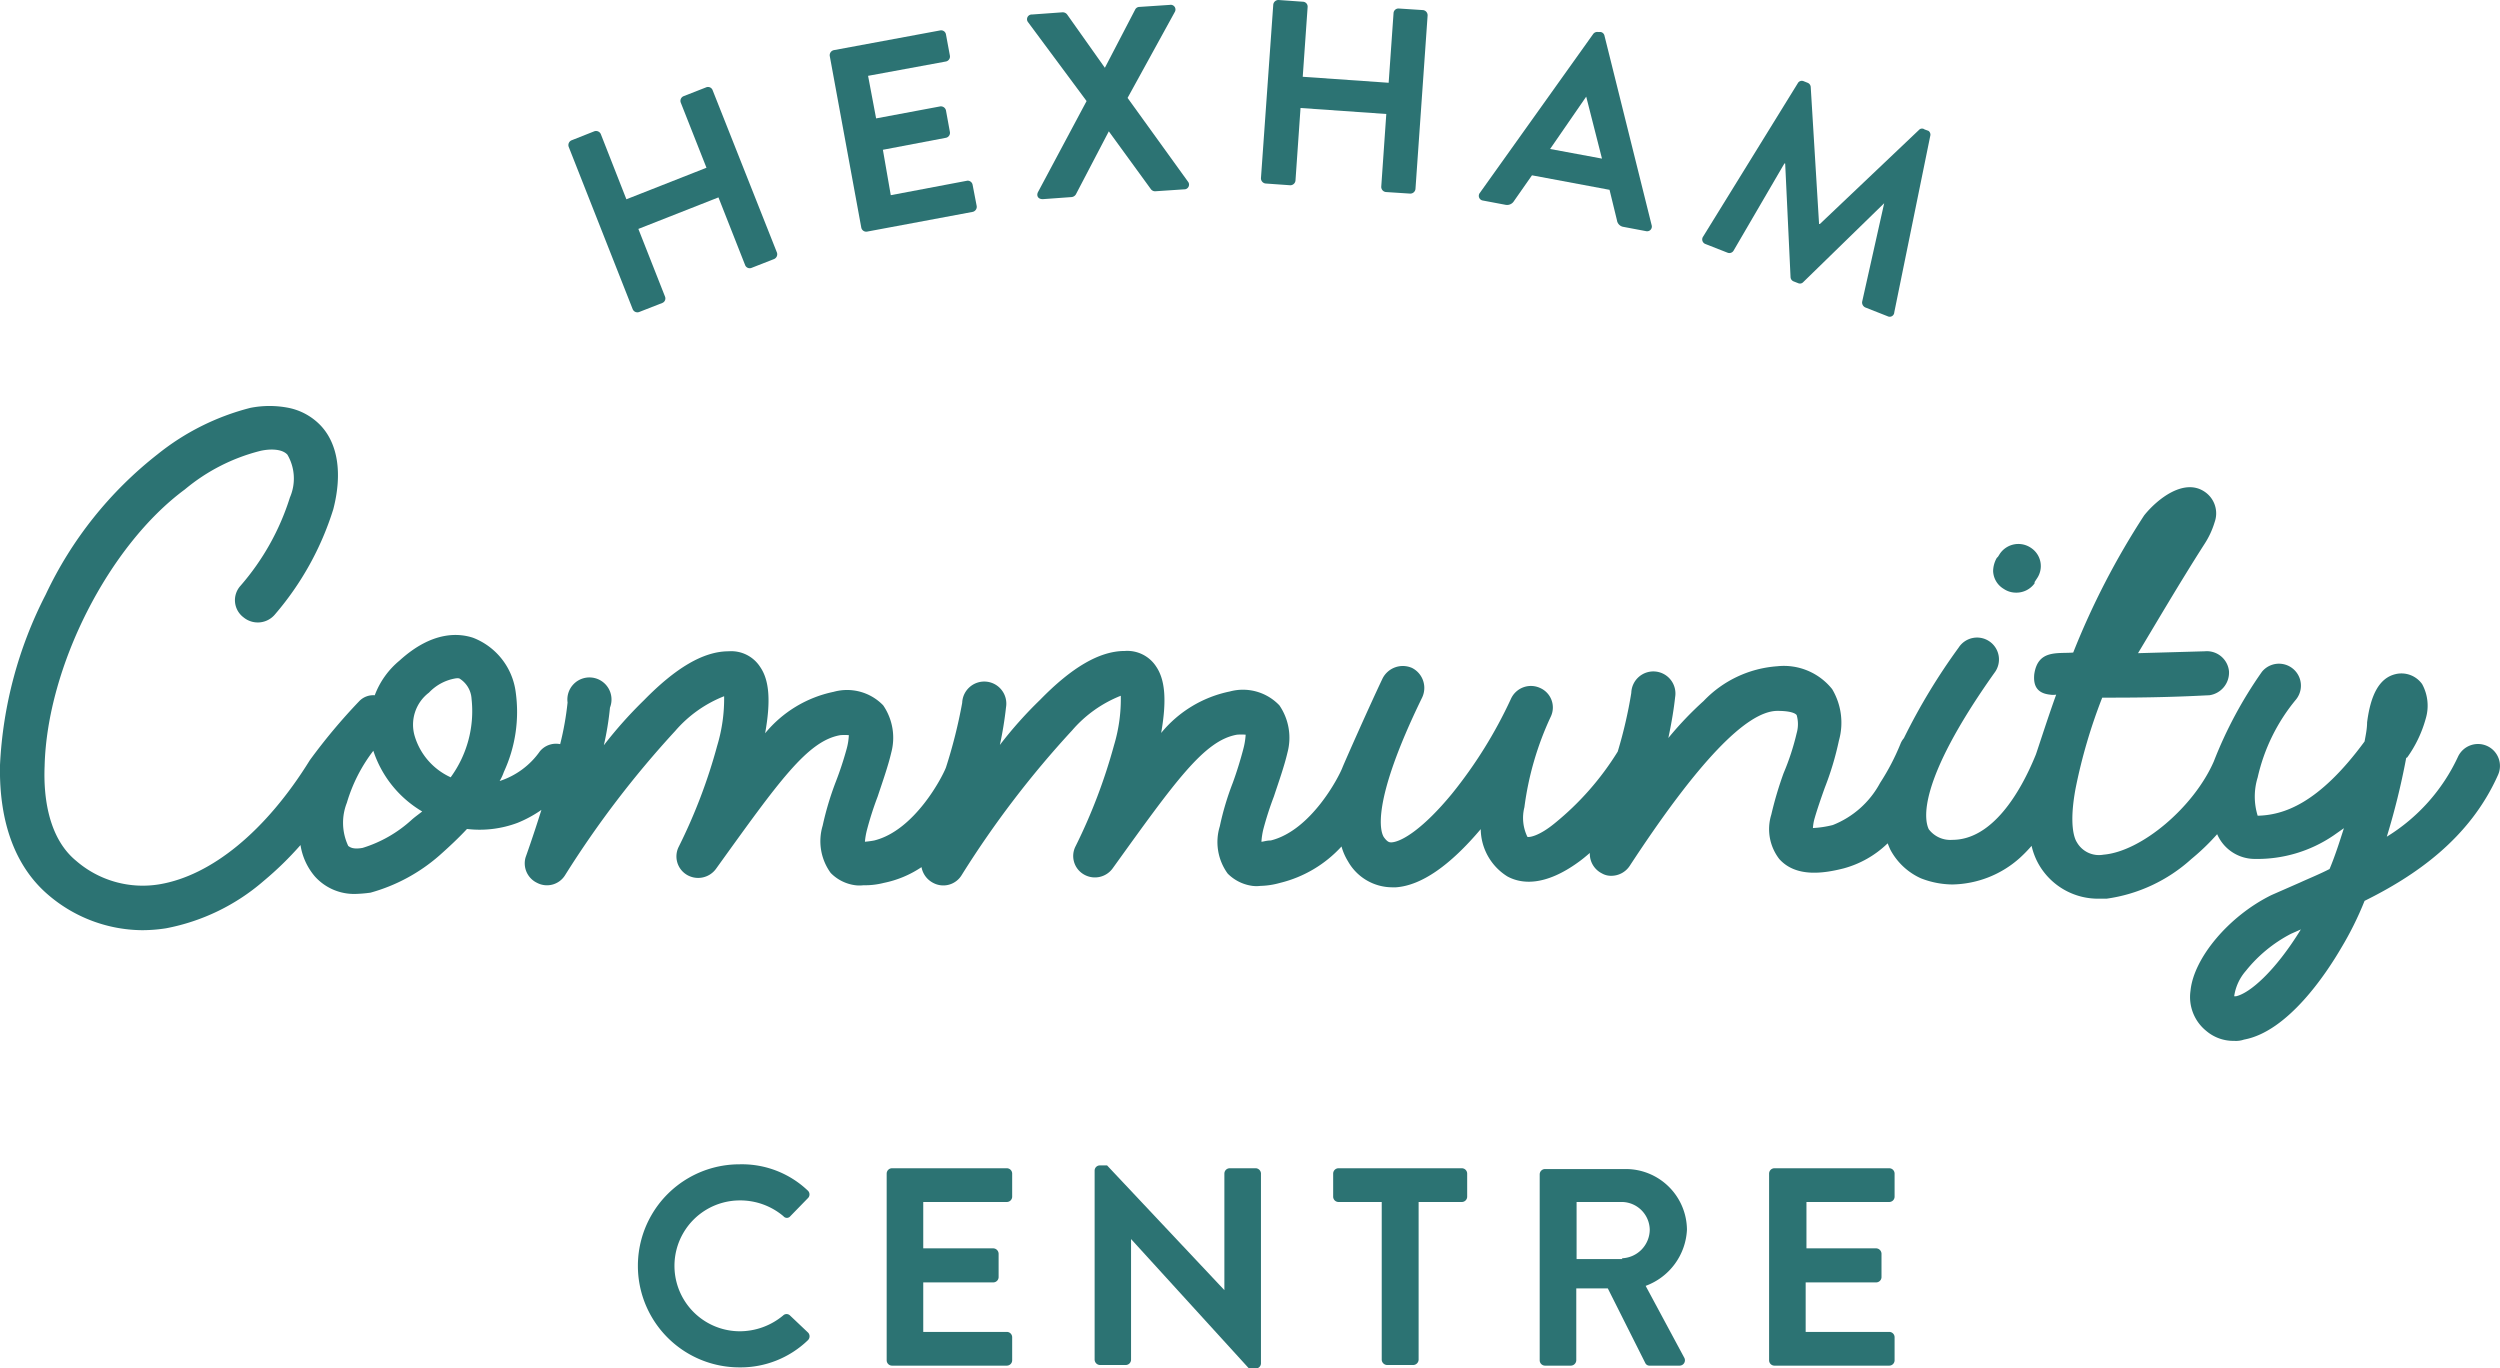
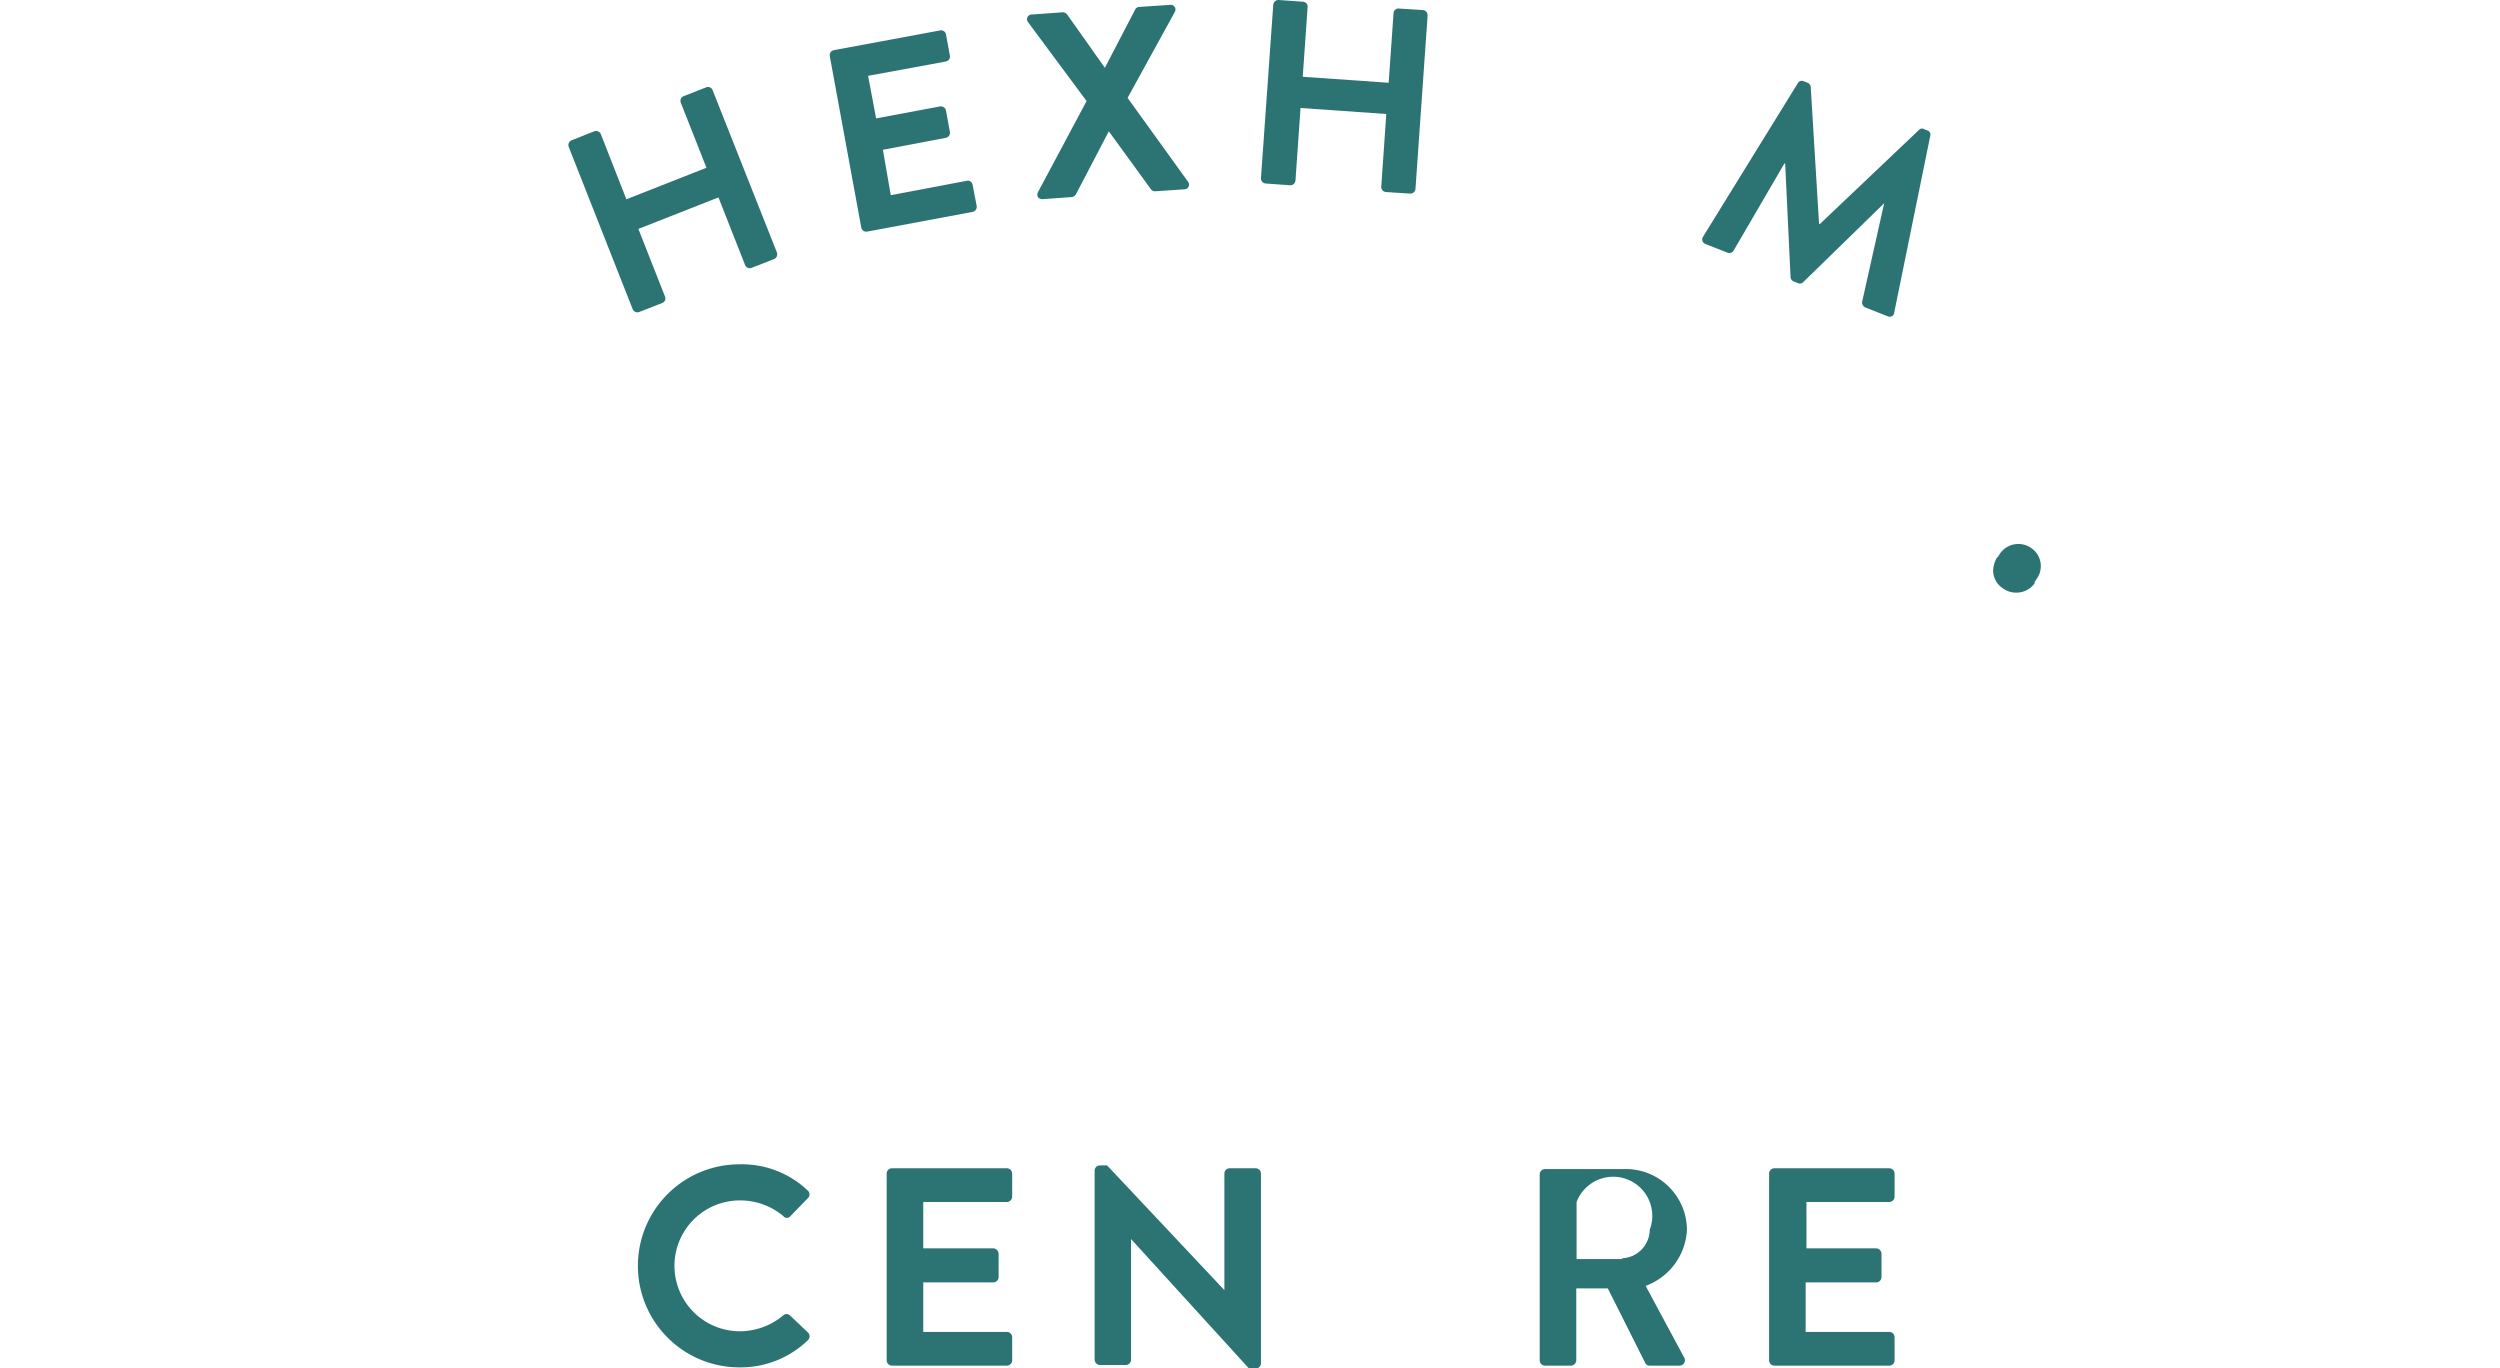
<svg xmlns="http://www.w3.org/2000/svg" width="158.57" height="86.8" viewBox="0 0 158.57 86.8">
  <path d="M79.67,74.1H78a.34.34,0,0,0-.34.34v7.39h0l-7.44-7.91h-.45a.33.33,0,0,0-.34.32v12a.35.35,0,0,0,.34.34h1.63a.34.34,0,0,0,.34-.34V78.59h0l7.48,8.21h.42a.33.33,0,0,0,.34-.32v-12A.35.35,0,0,0,79.67,74.1Z" style="fill:#2c7373" />
  <path d="M63.86,74.1H56.58a.34.34,0,0,0-.34.34V86.28a.34.34,0,0,0,.34.34h7.28a.34.34,0,0,0,.34-.34V84.82a.34.34,0,0,0-.34-.34h-5.3V81.34H63a.34.34,0,0,0,.34-.33V79.52a.35.35,0,0,0-.34-.34H58.56V76.24h5.3a.34.34,0,0,0,.34-.33V74.44A.34.34,0,0,0,63.86,74.1Z" style="fill:#2c7373" />
  <path d="M50.11,83.44a.31.31,0,0,0-.44,0,4.3,4.3,0,0,1-2.74,1,4.15,4.15,0,0,1,0-8.3,4.25,4.25,0,0,1,2.76,1,.28.28,0,0,0,.44,0l1.1-1.13a.33.33,0,0,0,0-.5,6.06,6.06,0,0,0-4.33-1.66,6.44,6.44,0,1,0,0,12.88,6.15,6.15,0,0,0,4.35-1.73.34.34,0,0,0,0-.48Z" style="fill:#2c7373" />
-   <path d="M92.72,74.1H84.9a.34.34,0,0,0-.34.34v1.47a.34.34,0,0,0,.34.33h2.74v10a.35.35,0,0,0,.34.34h1.66a.35.35,0,0,0,.34-.34v-10h2.74a.34.34,0,0,0,.34-.33V74.44A.34.34,0,0,0,92.72,74.1Z" style="fill:#2c7373" />
-   <path d="M107,78a3.88,3.88,0,0,0-3.9-3.85H98a.34.34,0,0,0-.34.34V86.28a.34.34,0,0,0,.34.34h1.64a.35.35,0,0,0,.34-.34V81.72h2l2.38,4.74a.29.29,0,0,0,.28.16h1.88a.34.34,0,0,0,.3-.52l-2.44-4.54A4,4,0,0,0,107,78Zm-4.09,1.86H100V76.24h2.92A1.79,1.79,0,0,1,104.64,78,1.83,1.83,0,0,1,102.87,79.81Z" style="fill:#2c7373" />
+   <path d="M107,78a3.88,3.88,0,0,0-3.9-3.85H98a.34.34,0,0,0-.34.34V86.28a.34.34,0,0,0,.34.34h1.64a.35.35,0,0,0,.34-.34V81.72h2l2.38,4.74a.29.29,0,0,0,.28.16h1.88a.34.34,0,0,0,.3-.52l-2.44-4.54A4,4,0,0,0,107,78Zm-4.09,1.86H100V76.24A1.79,1.79,0,0,1,104.64,78,1.83,1.83,0,0,1,102.87,79.81Z" style="fill:#2c7373" />
  <path d="M119.83,76.24a.34.34,0,0,0,.34-.33V74.44a.34.34,0,0,0-.34-.34h-7.28a.34.34,0,0,0-.34.34V86.28a.34.34,0,0,0,.34.34h7.28a.34.34,0,0,0,.34-.34V84.82a.34.34,0,0,0-.34-.34h-5.3V81.34H119a.34.34,0,0,0,.34-.33V79.52a.35.35,0,0,0-.34-.34h-4.42V76.24Z" style="fill:#2c7373" />
  <path d="M127.09,37.35a1.38,1.38,0,0,0,.78.24,1.42,1.42,0,0,0,1.18-.59l0-.08.15-.23a1.38,1.38,0,0,0-.35-1.92,1.42,1.42,0,0,0-2,.35l-.12.19-.08.08a1.74,1.74,0,0,0-.23.83A1.37,1.37,0,0,0,127.09,37.35Z" style="fill:#2c7373" />
-   <path d="M157.74,47.31a1.4,1.4,0,0,0-1.84.7,11.76,11.76,0,0,1-4.51,5.06,45.86,45.86,0,0,0,1.22-4.94s0-.08.07-.08a7.79,7.79,0,0,0,1.18-2.47,2.85,2.85,0,0,0-.23-2.19,1.61,1.61,0,0,0-1.69-.63c-1,.24-1.57,1.26-1.8,3.06,0,.39-.08.78-.16,1.21-2.94,4-5.18,4.67-6.78,4.71a4.11,4.11,0,0,1,0-2.43,11.78,11.78,0,0,1,2.43-4.94,1.39,1.39,0,0,0-2.16-1.76,26.71,26.71,0,0,0-3.05,5.68c-1.26,2.9-4.59,5.72-7,5.92a1.61,1.61,0,0,1-1.69-.79c-.15-.23-.51-1.09-.08-3.41a34.18,34.18,0,0,1,1.69-5.76h.7c3.73,0,5.85-.15,6.08-.15a1.45,1.45,0,0,0,1.26-1.53,1.41,1.41,0,0,0-1.53-1.26l-4.24.12c1.06-1.76,2.67-4.51,4.2-6.9a5.36,5.36,0,0,0,.66-1.41,1.65,1.65,0,0,0-.62-1.92c-1.3-.9-3,.43-3.85,1.49a49.1,49.1,0,0,0-4.5,8.7c-1,.08-2.24-.2-2.47,1.37-.08.79.23,1.22,1,1.3a1.26,1.26,0,0,0,.39,0c-.46,1.25-1.24,3.68-1.29,3.8-1,2.47-2.79,5.41-5.3,5.41a1.71,1.71,0,0,1-1.49-.67c-.27-.55-.82-2.9,4.16-9.92a1.39,1.39,0,1,0-2.27-1.6,38.91,38.91,0,0,0-3.47,5.74,1.25,1.25,0,0,0-.22.37,14.71,14.71,0,0,1-1.29,2.47,5.83,5.83,0,0,1-3,2.67,6.37,6.37,0,0,1-1.26.19,2.89,2.89,0,0,1,.12-.66c.16-.55.39-1.22.63-1.89a19,19,0,0,0,.9-3,4.16,4.16,0,0,0-.43-3.26,3.92,3.92,0,0,0-3.49-1.45,7.14,7.14,0,0,0-4.66,2.2,21.51,21.51,0,0,0-2.24,2.35c.2-.94.35-1.84.43-2.59a1.4,1.4,0,1,0-2.78-.27,28.81,28.81,0,0,1-.86,3.72,18.12,18.12,0,0,1-4,4.55c-1,.82-1.61.9-1.73.86a2.75,2.75,0,0,1-.19-1.88,19.44,19.44,0,0,1,1.68-5.76,1.35,1.35,0,0,0-.7-1.81,1.39,1.39,0,0,0-1.84.71,28.79,28.79,0,0,1-3.73,6c-1.8,2.19-3.17,3.05-3.84,3.09-.12,0-.24,0-.47-.31S86.91,51,90.2,44.25a1.42,1.42,0,0,0-.63-1.88,1.44,1.44,0,0,0-1.88.67c-.88,1.85-2.44,5.38-2.54,5.64-.24.63-2,4-4.55,4.63-.28,0-.47.08-.59.08a4.55,4.55,0,0,1,.12-.79,20.52,20.52,0,0,1,.67-2.08c.31-.94.66-1.92.86-2.78a3.64,3.64,0,0,0-.51-3A3.19,3.19,0,0,0,78,43.86a7.6,7.6,0,0,0-4.35,2.63c.35-2,.27-3.34-.31-4.2a2.18,2.18,0,0,0-2-1c-1.61,0-3.38,1.06-5.37,3.1a26.06,26.06,0,0,0-2.55,2.86,23.11,23.11,0,0,0,.39-2.39,1.4,1.4,0,1,0-2.78-.28A32.12,32.12,0,0,1,60,48.68c-.24.63-2,4-4.55,4.63a5.84,5.84,0,0,1-.59.08A4.55,4.55,0,0,1,55,52.6a20.52,20.52,0,0,1,.67-2.08c.31-.94.66-1.92.86-2.78a3.64,3.64,0,0,0-.51-3,3.18,3.18,0,0,0-3.14-.86,7.63,7.63,0,0,0-4.35,2.63c.36-2,.28-3.34-.31-4.2a2.18,2.18,0,0,0-2-1c-1.61,0-3.37,1.06-5.37,3.1a27.14,27.14,0,0,0-2.55,2.86,18.74,18.74,0,0,0,.39-2.39A1.4,1.4,0,1,0,36,44.56a18.79,18.79,0,0,1-.47,2.64,1.32,1.32,0,0,0-1.29.46,5,5,0,0,1-2.55,1.88,3,3,0,0,0,.27-.58,9.06,9.06,0,0,0,.75-5.06A4.28,4.28,0,0,0,30,40.45c-.86-.28-2.55-.47-4.66,1.45a5.22,5.22,0,0,0-1.57,2.2,1.23,1.23,0,0,0-1,.39,36.79,36.79,0,0,0-3.12,3.73c-2.79,4.51-6.25,7.32-9.54,7.87A6.45,6.45,0,0,1,4.83,54.6c-1.77-1.45-2.08-4.08-2-6,.15-6.31,4.07-14,8.9-17.56a12.06,12.06,0,0,1,4.74-2.43c.47-.12,1.37-.2,1.76.23a3,3,0,0,1,.16,2.71,15.66,15.66,0,0,1-3.14,5.61,1.36,1.36,0,0,0,.2,2,1.42,1.42,0,0,0,2-.2,18.81,18.81,0,0,0,3.69-6.66c.58-2.24.31-4.16-.83-5.34a3.87,3.87,0,0,0-2-1.09,6.25,6.25,0,0,0-2.43,0A15.51,15.51,0,0,0,10,28.81a24.59,24.59,0,0,0-7.1,8.9A26.4,26.4,0,0,0,0,48.52C-.07,52.21,1,55,3.06,56.76A9.26,9.26,0,0,0,9,59a9.86,9.86,0,0,0,1.53-.12,13.22,13.22,0,0,0,6.19-3,20.86,20.86,0,0,0,2.34-2.28,4,4,0,0,0,.92,2,3.34,3.34,0,0,0,2.58,1.1,8.72,8.72,0,0,0,.94-.08,11.15,11.15,0,0,0,4.36-2.35c.62-.55,1.21-1.1,1.76-1.69a6.84,6.84,0,0,0,3.21-.39,7.68,7.68,0,0,0,1.51-.82c-.53,1.7-1,3-1,3A1.37,1.37,0,0,0,34.07,56a1.35,1.35,0,0,0,1.76-.47,62.57,62.57,0,0,1,7-9.17,7.92,7.92,0,0,1,3.1-2.2,10.32,10.32,0,0,1-.44,3.14,34.46,34.46,0,0,1-2.43,6.39,1.36,1.36,0,0,0,.51,1.8,1.4,1.4,0,0,0,1.85-.39c4-5.56,5.8-8.11,7.88-8.47a3.31,3.31,0,0,1,.54,0,3.89,3.89,0,0,1-.15.91A21.4,21.4,0,0,1,53,49.62a19,19,0,0,0-.82,2.75,3.42,3.42,0,0,0,.51,3,2.66,2.66,0,0,0,1.57.78,2,2,0,0,0,.5,0A4.89,4.89,0,0,0,56.06,56a6.63,6.63,0,0,0,2.39-1,1.4,1.4,0,0,0,.74,1A1.36,1.36,0,0,0,61,55.5a61.88,61.88,0,0,1,7-9.17,7.91,7.91,0,0,1,3.09-2.2,10.18,10.18,0,0,1-.43,3.14,35.19,35.19,0,0,1-2.43,6.39,1.35,1.35,0,0,0,.51,1.8,1.39,1.39,0,0,0,1.84-.39c4-5.56,5.81-8.11,7.88-8.47a3.41,3.41,0,0,1,.55,0,4.55,4.55,0,0,1-.15.91c-.16.62-.4,1.41-.67,2.15a17.81,17.81,0,0,0-.82,2.75,3.4,3.4,0,0,0,.5,3,2.72,2.72,0,0,0,1.57.78,2.07,2.07,0,0,0,.51,0A4.94,4.94,0,0,0,81.19,56a7.78,7.78,0,0,0,3.9-2.31,3.62,3.62,0,0,0,.41.94,3.23,3.23,0,0,0,2.78,1.65h.27c1.61-.12,3.42-1.38,5.37-3.69a3.58,3.58,0,0,0,1.69,3c.86.47,2.35.67,4.55-.94.22-.16.45-.35.68-.55a1.39,1.39,0,0,0,.77,1.3,1.15,1.15,0,0,0,.59.15,1.4,1.4,0,0,0,1.17-.63c4.28-6.54,7.41-9.83,9.37-9.83.82,0,1.14.15,1.22.27a2.08,2.08,0,0,1,0,1.14,15.56,15.56,0,0,1-.83,2.54,22.85,22.85,0,0,0-.78,2.63,3.1,3.1,0,0,0,.51,2.82c1.06,1.18,2.82.91,4.08.59a6.4,6.4,0,0,0,2.79-1.59c.06.14.11.28.18.42a4.11,4.11,0,0,0,1.93,1.8,5.59,5.59,0,0,0,2,.39,6.57,6.57,0,0,0,4.28-1.69,8.92,8.92,0,0,0,.74-.76,4.27,4.27,0,0,0,.51,1.27A4.33,4.33,0,0,0,133.2,57h.43A10.07,10.07,0,0,0,139,54.48a14.24,14.24,0,0,0,1.63-1.57s0,0,0,0a2.6,2.6,0,0,0,2.39,1.57A8.58,8.58,0,0,0,148,53l.67-.47c-.28.87-.55,1.73-.91,2.59-.62.32-1.29.59-1.88.86l-1.8.79c-2.71,1.33-4.94,4-5.14,6.07a2.76,2.76,0,0,0,1,2.55,2.65,2.65,0,0,0,1.77.63,1.56,1.56,0,0,0,.62-.08c2.79-.51,5.22-4.19,6.16-5.8a20.71,20.71,0,0,0,1.49-3c3.17-1.57,6.66-3.92,8.47-8A1.39,1.39,0,0,0,157.74,47.31ZM26.11,52A8.17,8.17,0,0,1,23,53.78c-.67.12-.83-.08-.91-.12A3.45,3.45,0,0,1,22,50.92a10.12,10.12,0,0,1,1.68-3.3,7,7,0,0,0,3.1,3.85C26.54,51.66,26.31,51.82,26.11,52Zm2.47-2.7a4.19,4.19,0,0,1-2.27-2.59,2.55,2.55,0,0,1,.9-2.78,3,3,0,0,1,1.68-.9.66.66,0,0,1,.24,0,1.62,1.62,0,0,1,.78,1.3A7.12,7.12,0,0,1,28.58,49.31ZM141.83,63.19h-.12a3.11,3.11,0,0,1,.74-1.61,8.93,8.93,0,0,1,2.86-2.35l.63-.28C144.3,61.62,142.69,63,141.83,63.19Z" style="fill:#2c7373" />
  <path d="M61.36,11.46l-4.86.92L56,9.5,60,8.74a.32.32,0,0,0,.25-.37L60,7a.33.33,0,0,0-.37-.25l-4.06.76-.51-2.7L60,3.9a.32.32,0,0,0,.25-.37L60,2.18a.31.31,0,0,0-.37-.25L52.89,3.18a.33.33,0,0,0-.26.37l2,10.89a.32.32,0,0,0,.37.25l6.69-1.25a.33.33,0,0,0,.26-.37l-.26-1.35A.32.32,0,0,0,61.36,11.46Z" style="fill:#2c7373" />
  <path d="M44.79,5.54l-1.43.56a.32.32,0,0,0-.18.41l1.63,4.13-5.08,2L38.11,8.51a.33.33,0,0,0-.42-.18l-1.44.57a.33.33,0,0,0-.18.41l4.06,10.3a.32.32,0,0,0,.41.18L42,19.22a.31.31,0,0,0,.18-.41l-1.69-4.29,5.08-2,1.69,4.29a.31.31,0,0,0,.41.18l1.43-.56a.33.33,0,0,0,.18-.41L45.2,5.72A.31.31,0,0,0,44.79,5.54Z" style="fill:#2c7373" />
  <path d="M71.52,6.21l3-5.46a.3.3,0,0,0-.32-.44L72.25.44A.3.3,0,0,0,72,.61L70.08,4.3h0L67.68.91A.36.36,0,0,0,67.4.78L65.46.92a.3.3,0,0,0-.25.49l3.71,5-3.08,5.77c-.12.23,0,.47.33.45l1.8-.13a.36.36,0,0,0,.27-.17l2.09-4h0L73,12a.33.33,0,0,0,.3.13l1.8-.12a.3.3,0,0,0,.25-.49Z" style="fill:#2c7373" />
-   <path d="M101.77,2.27a.3.3,0,0,0-.24-.24l-.17,0a.32.32,0,0,0-.31.13L93.86,12.24a.3.3,0,0,0,.2.48l1.43.27a.51.51,0,0,0,.54-.24l1.14-1.63,4.92.92.47,1.93a.49.49,0,0,0,.41.42l1.43.27a.3.3,0,0,0,.36-.38ZM98.32,9.45l2.29-3.32h0l1,3.93Z" style="fill:#2c7373" />
  <path d="M90.26.64,88.72.54a.31.31,0,0,0-.33.29l-.31,4.42-5.45-.38L82.94.45a.31.31,0,0,0-.29-.34L81.1,0a.33.33,0,0,0-.34.3l-.78,11a.33.33,0,0,0,.3.34l1.55.11a.33.33,0,0,0,.34-.3l.32-4.6,5.44.38-.32,4.61a.33.33,0,0,0,.29.34l1.54.1a.33.33,0,0,0,.34-.29l.77-11A.33.33,0,0,0,90.26.64Z" style="fill:#2c7373" />
  <path d="M122.32,8.3l-.25-.09a.26.26,0,0,0-.32,0l-6.32,6h-.05l-.53-8.7a.31.31,0,0,0-.2-.26l-.25-.1a.29.29,0,0,0-.37.13l-6,9.72a.31.31,0,0,0,.15.48l1.4.55a.31.31,0,0,0,.37-.12l3.23-5.54h.05l.34,7.2a.31.31,0,0,0,.2.28l.28.11a.28.28,0,0,0,.33-.07l5.13-5,0,0-1.4,6.26a.35.35,0,0,0,.2.35l1.42.56a.29.29,0,0,0,.42-.25l2.28-11.18A.3.3,0,0,0,122.32,8.3Z" style="fill:#2c7373" />
</svg>